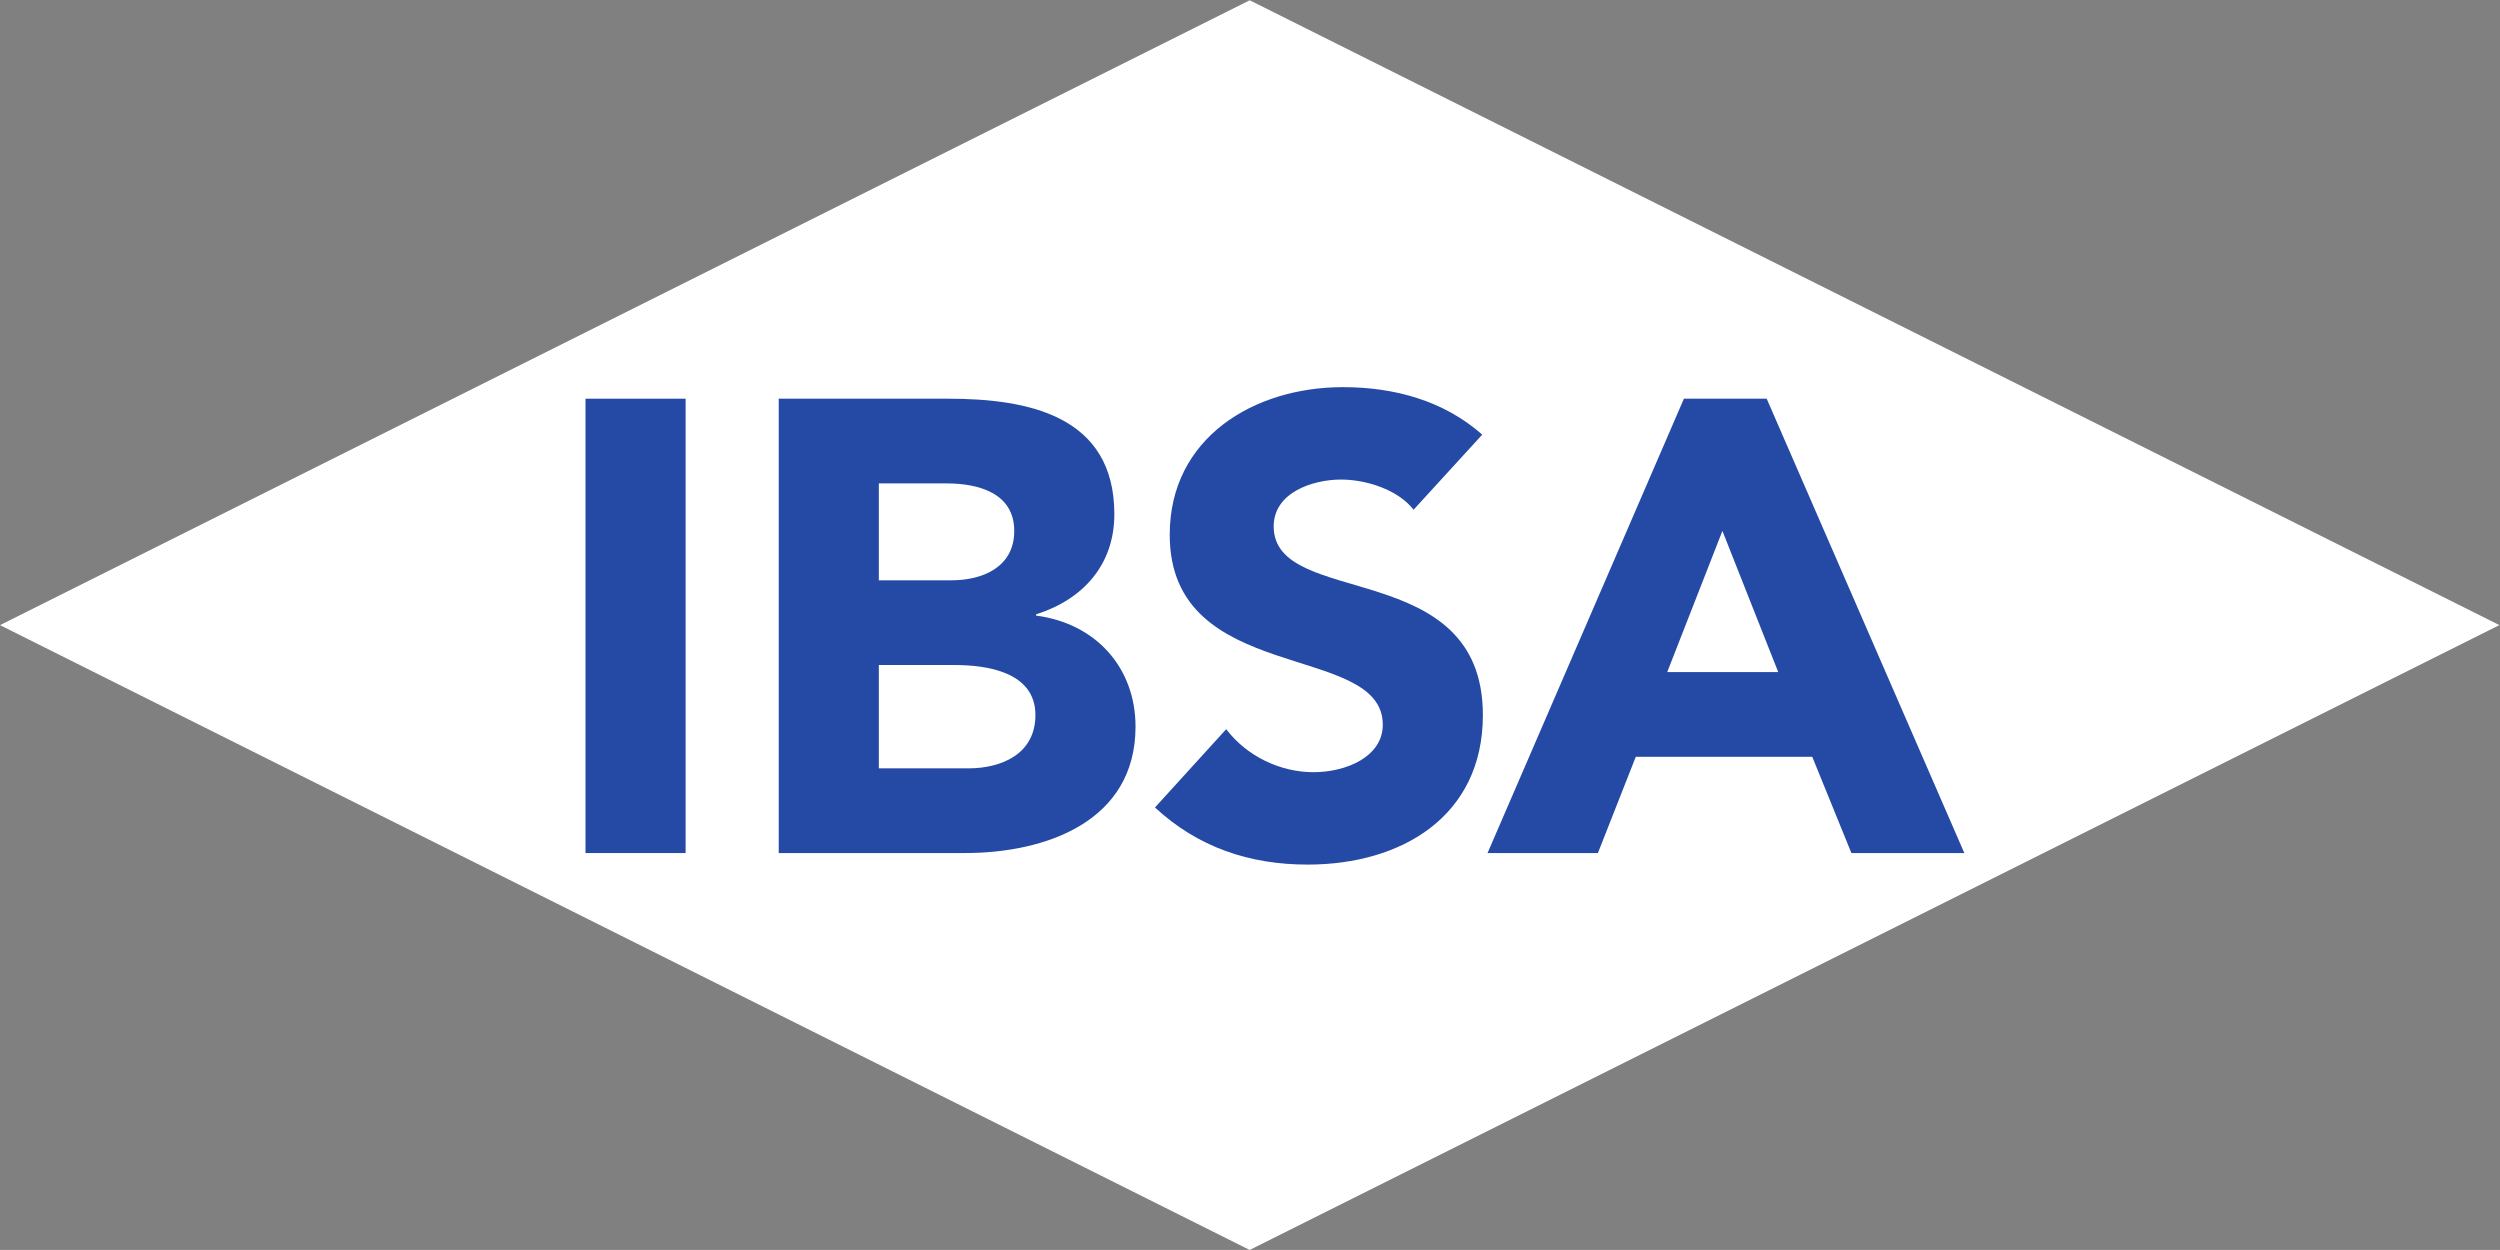
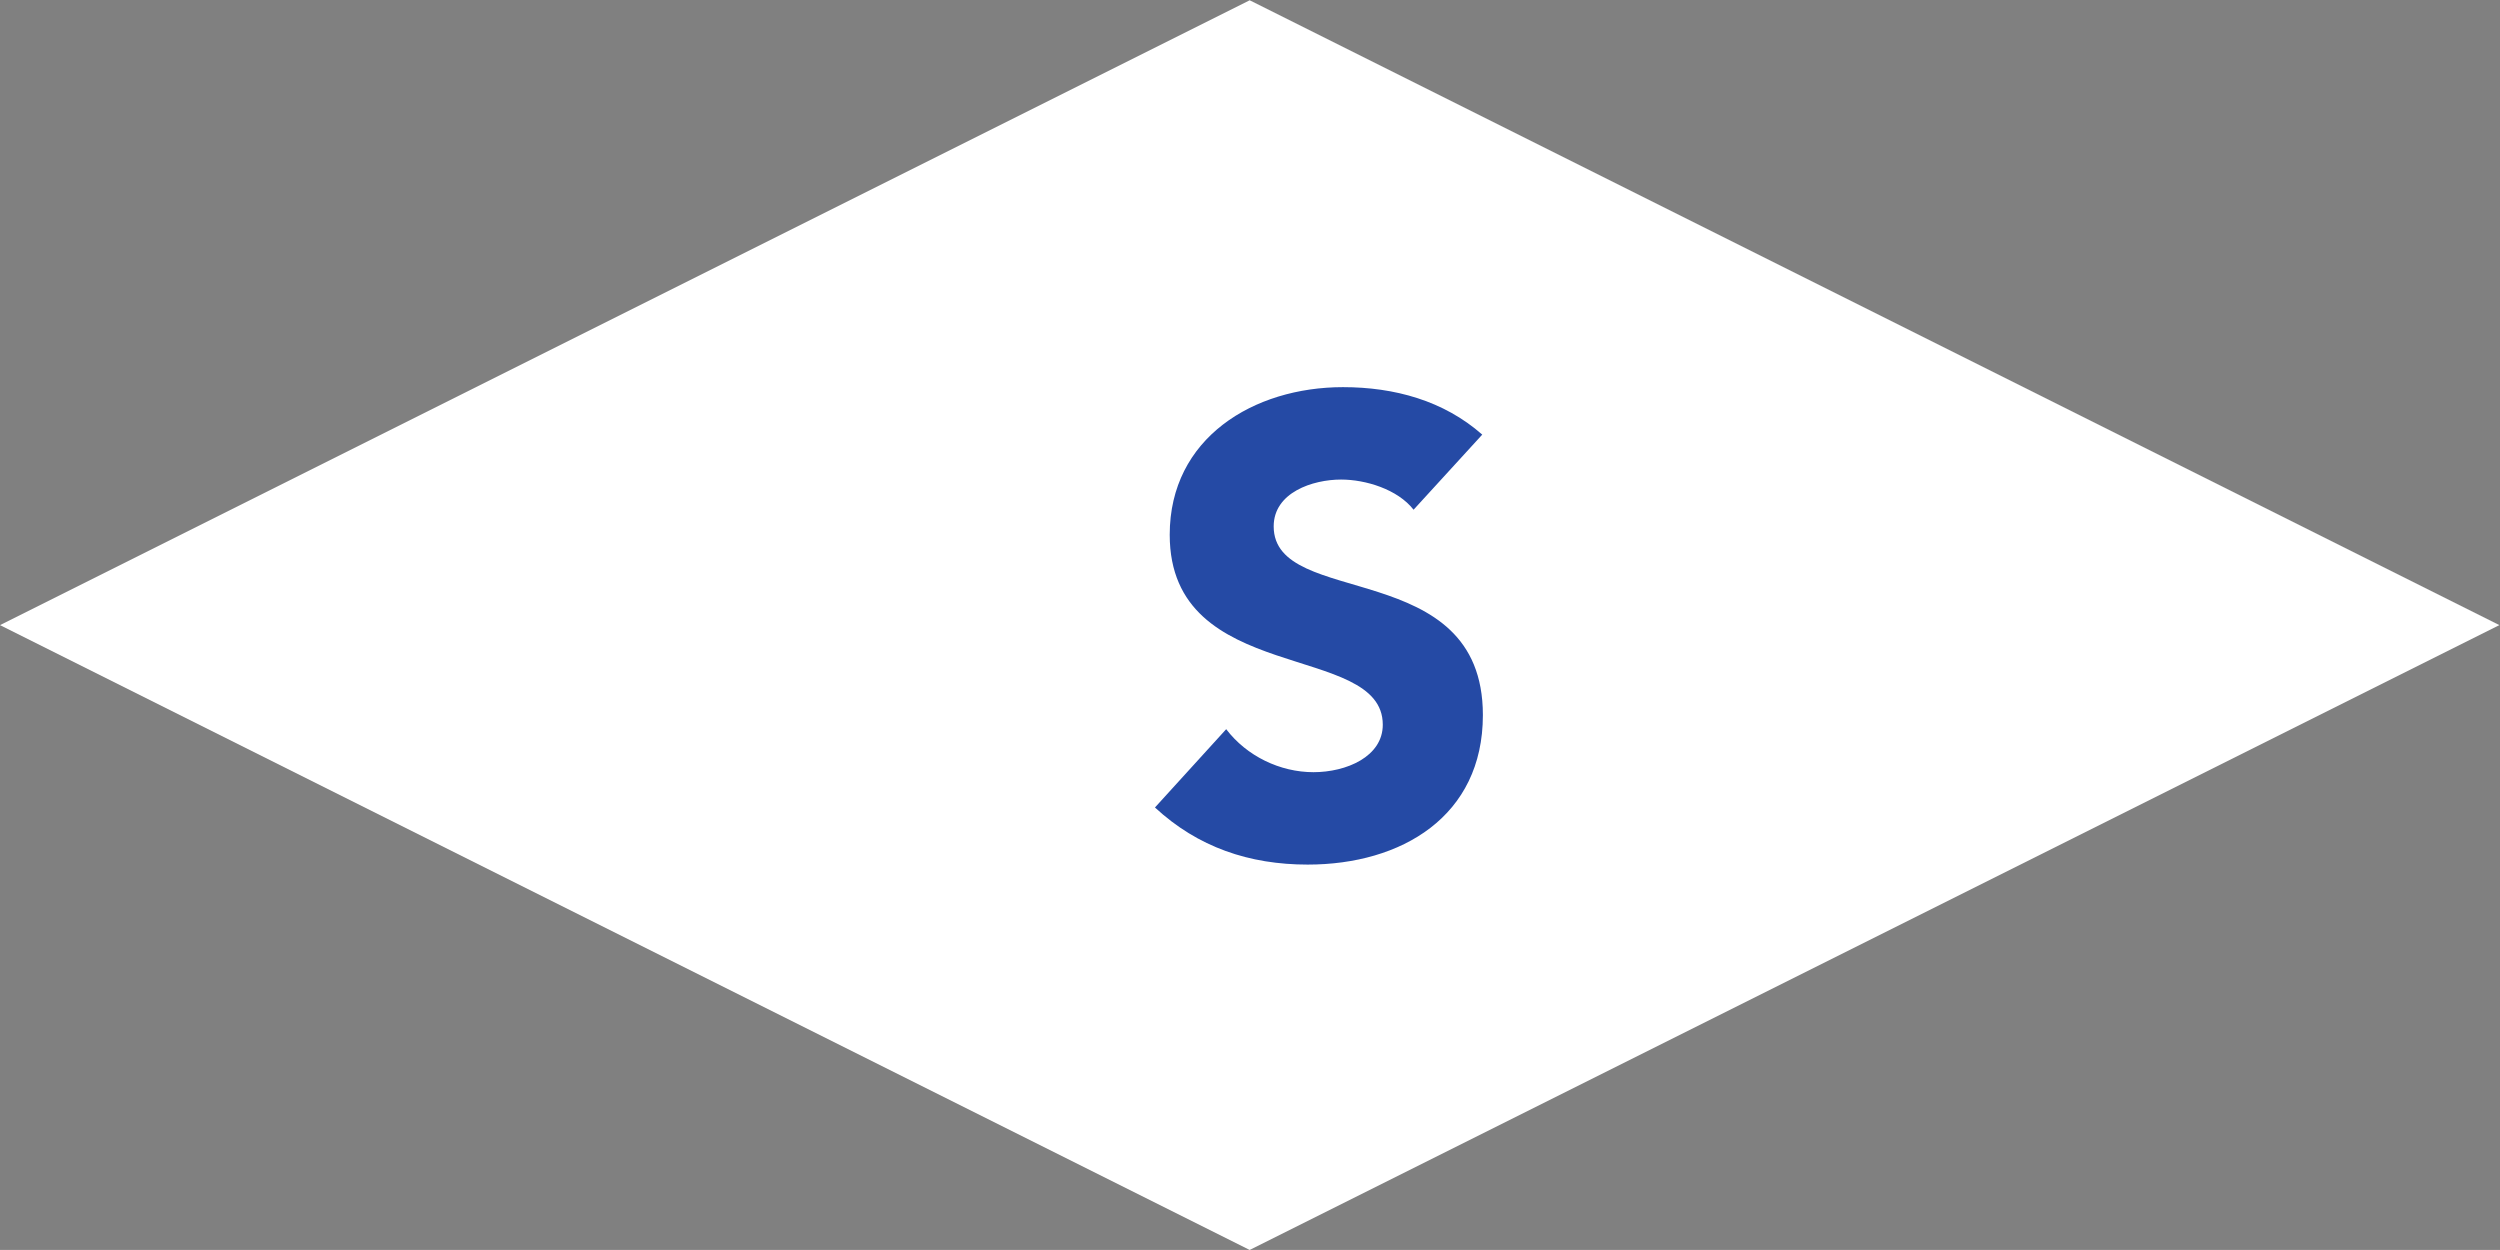
<svg xmlns="http://www.w3.org/2000/svg" viewBox="0 0 377.187 188.587" height="188.587" width="377.187" xml:space="preserve" id="svg2" version="1.1">
  <rect x="0" y="0" width="377.187" height="188.587" fill="#808080" stroke="none" />
  <defs id="defs6" />
  <g transform="matrix(1.333,0,0,-1.333,0,188.587)" id="g10">
    <g transform="scale(0.1)" id="g12">
      <path id="path14" style="fill:#ffffff;fill-opacity:1;fill-rule:nonzero;stroke:none" d="M 1414.44,1414.45 0,707.227 1414.44,0 2828.89,707.227 1414.44,1414.45 v 0" />
-       <path id="path16" style="fill:#254aa5;fill-opacity:1;fill-rule:nonzero;stroke:none" d="M 662.695,449.238 H 776.012 V 963.492 H 662.695 v -514.254 0" />
-       <path id="path18" style="fill:#254aa5;fill-opacity:1;fill-rule:evenodd;stroke:none" d="m 994.703,662.051 h 85.707 c 37.04,0 91.52,-7.988 91.52,-56.641 0,-45.035 -39.95,-60.293 -75.54,-60.293 H 994.703 v 116.934 z m 0,205.558 h 76.987 c 35.6,0 76.27,-10.882 76.27,-53.75 0,-41.398 -36.32,-55.929 -71.18,-55.929 H 994.703 V 867.609 Z M 881.391,449.238 h 210.639 c 91.52,0 193.21,35.586 193.21,143.086 0,66.836 -45.03,116.949 -112.58,125.664 v 1.446 c 53.02,16.714 88.61,55.933 88.61,113.316 0,111.855 -98.06,130.742 -188.13,130.742 H 881.391 v -514.254 0" />
      <path id="path20" style="fill:#254aa5;fill-opacity:1;fill-rule:nonzero;stroke:none" d="m 1677.67,922.82 c -43.58,38.489 -99.52,53.743 -157.62,53.743 -100.96,0 -196.12,-57.383 -196.12,-167.055 0,-171.422 241.16,-120.563 241.16,-214.996 0,-36.305 -41.41,-53.75 -78.45,-53.75 -37.77,0 -75.54,18.144 -98.78,48.672 l -80.63,-88.633 c 48.67,-45.02 106.77,-64.629 172.87,-64.629 106.05,0 198.29,54.473 198.29,169.238 0,180.129 -236.78,119.84 -236.78,213.543 0,38.488 44.3,53.02 76.26,53.02 27.6,0 63.92,-10.891 82.08,-34.141 l 77.72,84.988 v 0" />
-       <path id="path22" style="fill:#254aa5;fill-opacity:1;fill-rule:evenodd;stroke:none" d="m 2012.68,654.063 h -125.65 l 62.47,159.796 63.18,-159.796 z M 1683.66,449.238 h 124.92 l 42.87,108.969 h 199.73 l 44.32,-108.969 h 127.83 l -223.71,514.254 h -93.7 L 1683.66,449.238 v 0" />
    </g>
  </g>
</svg>